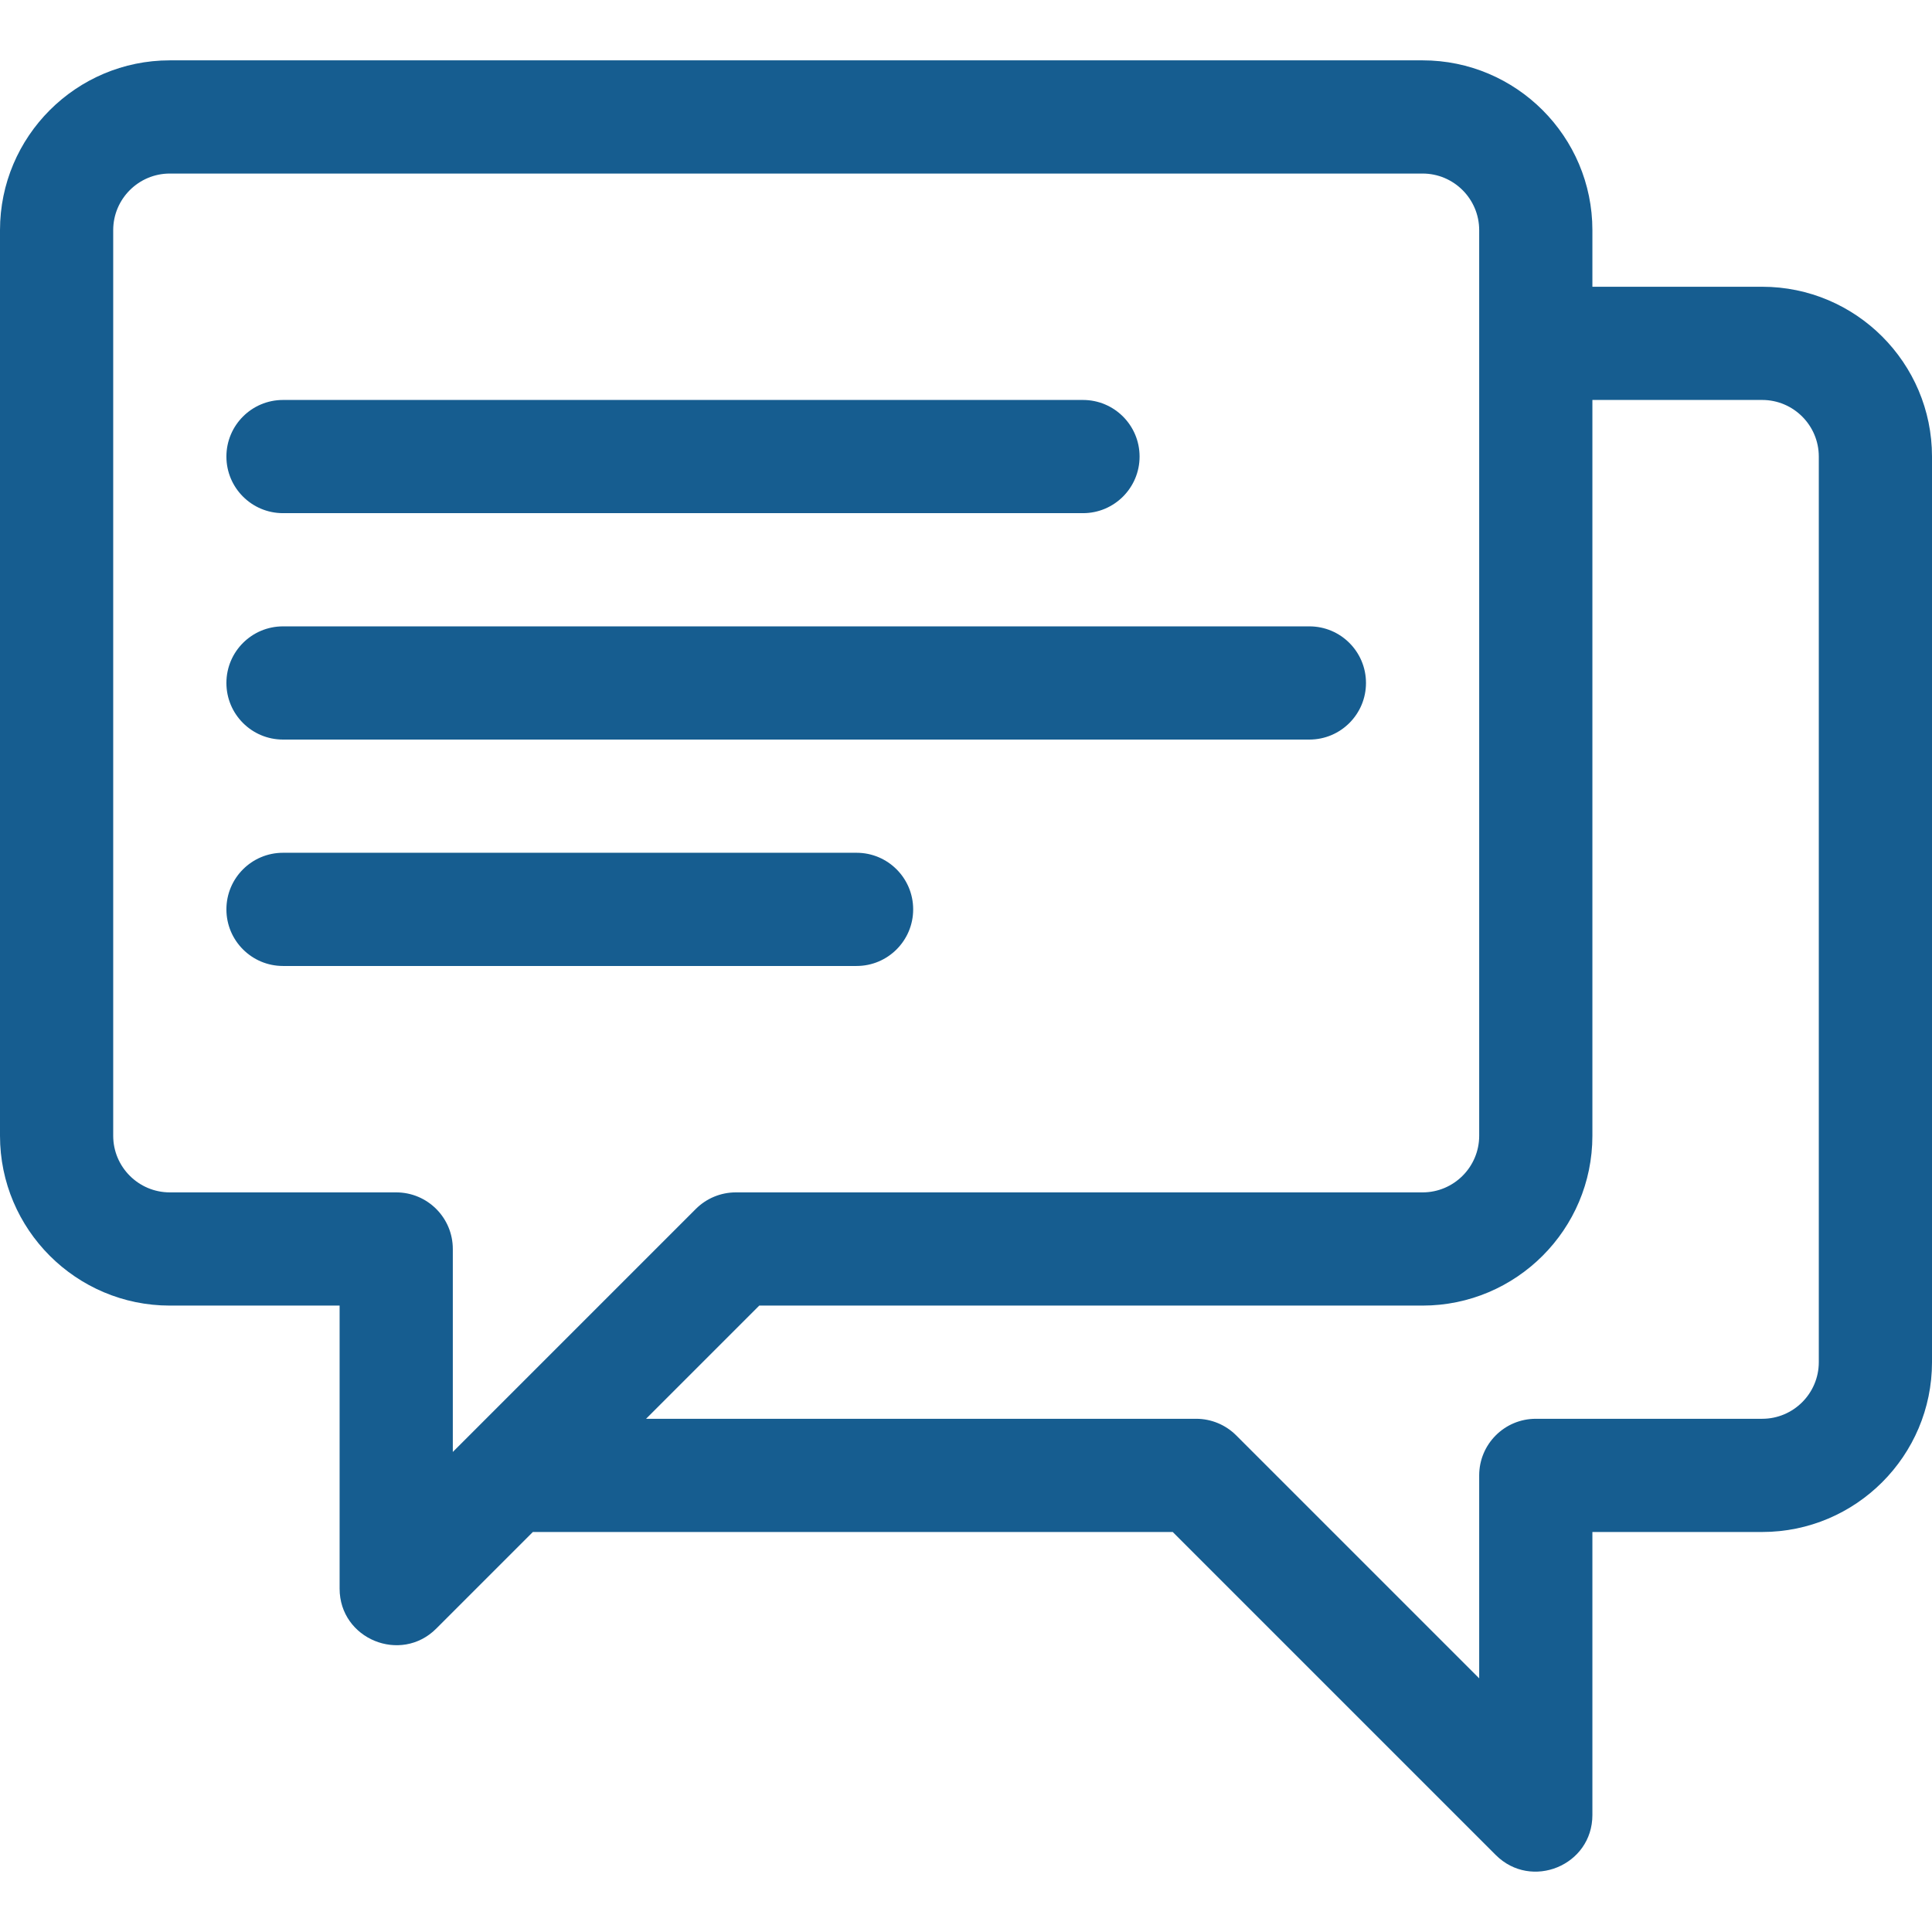
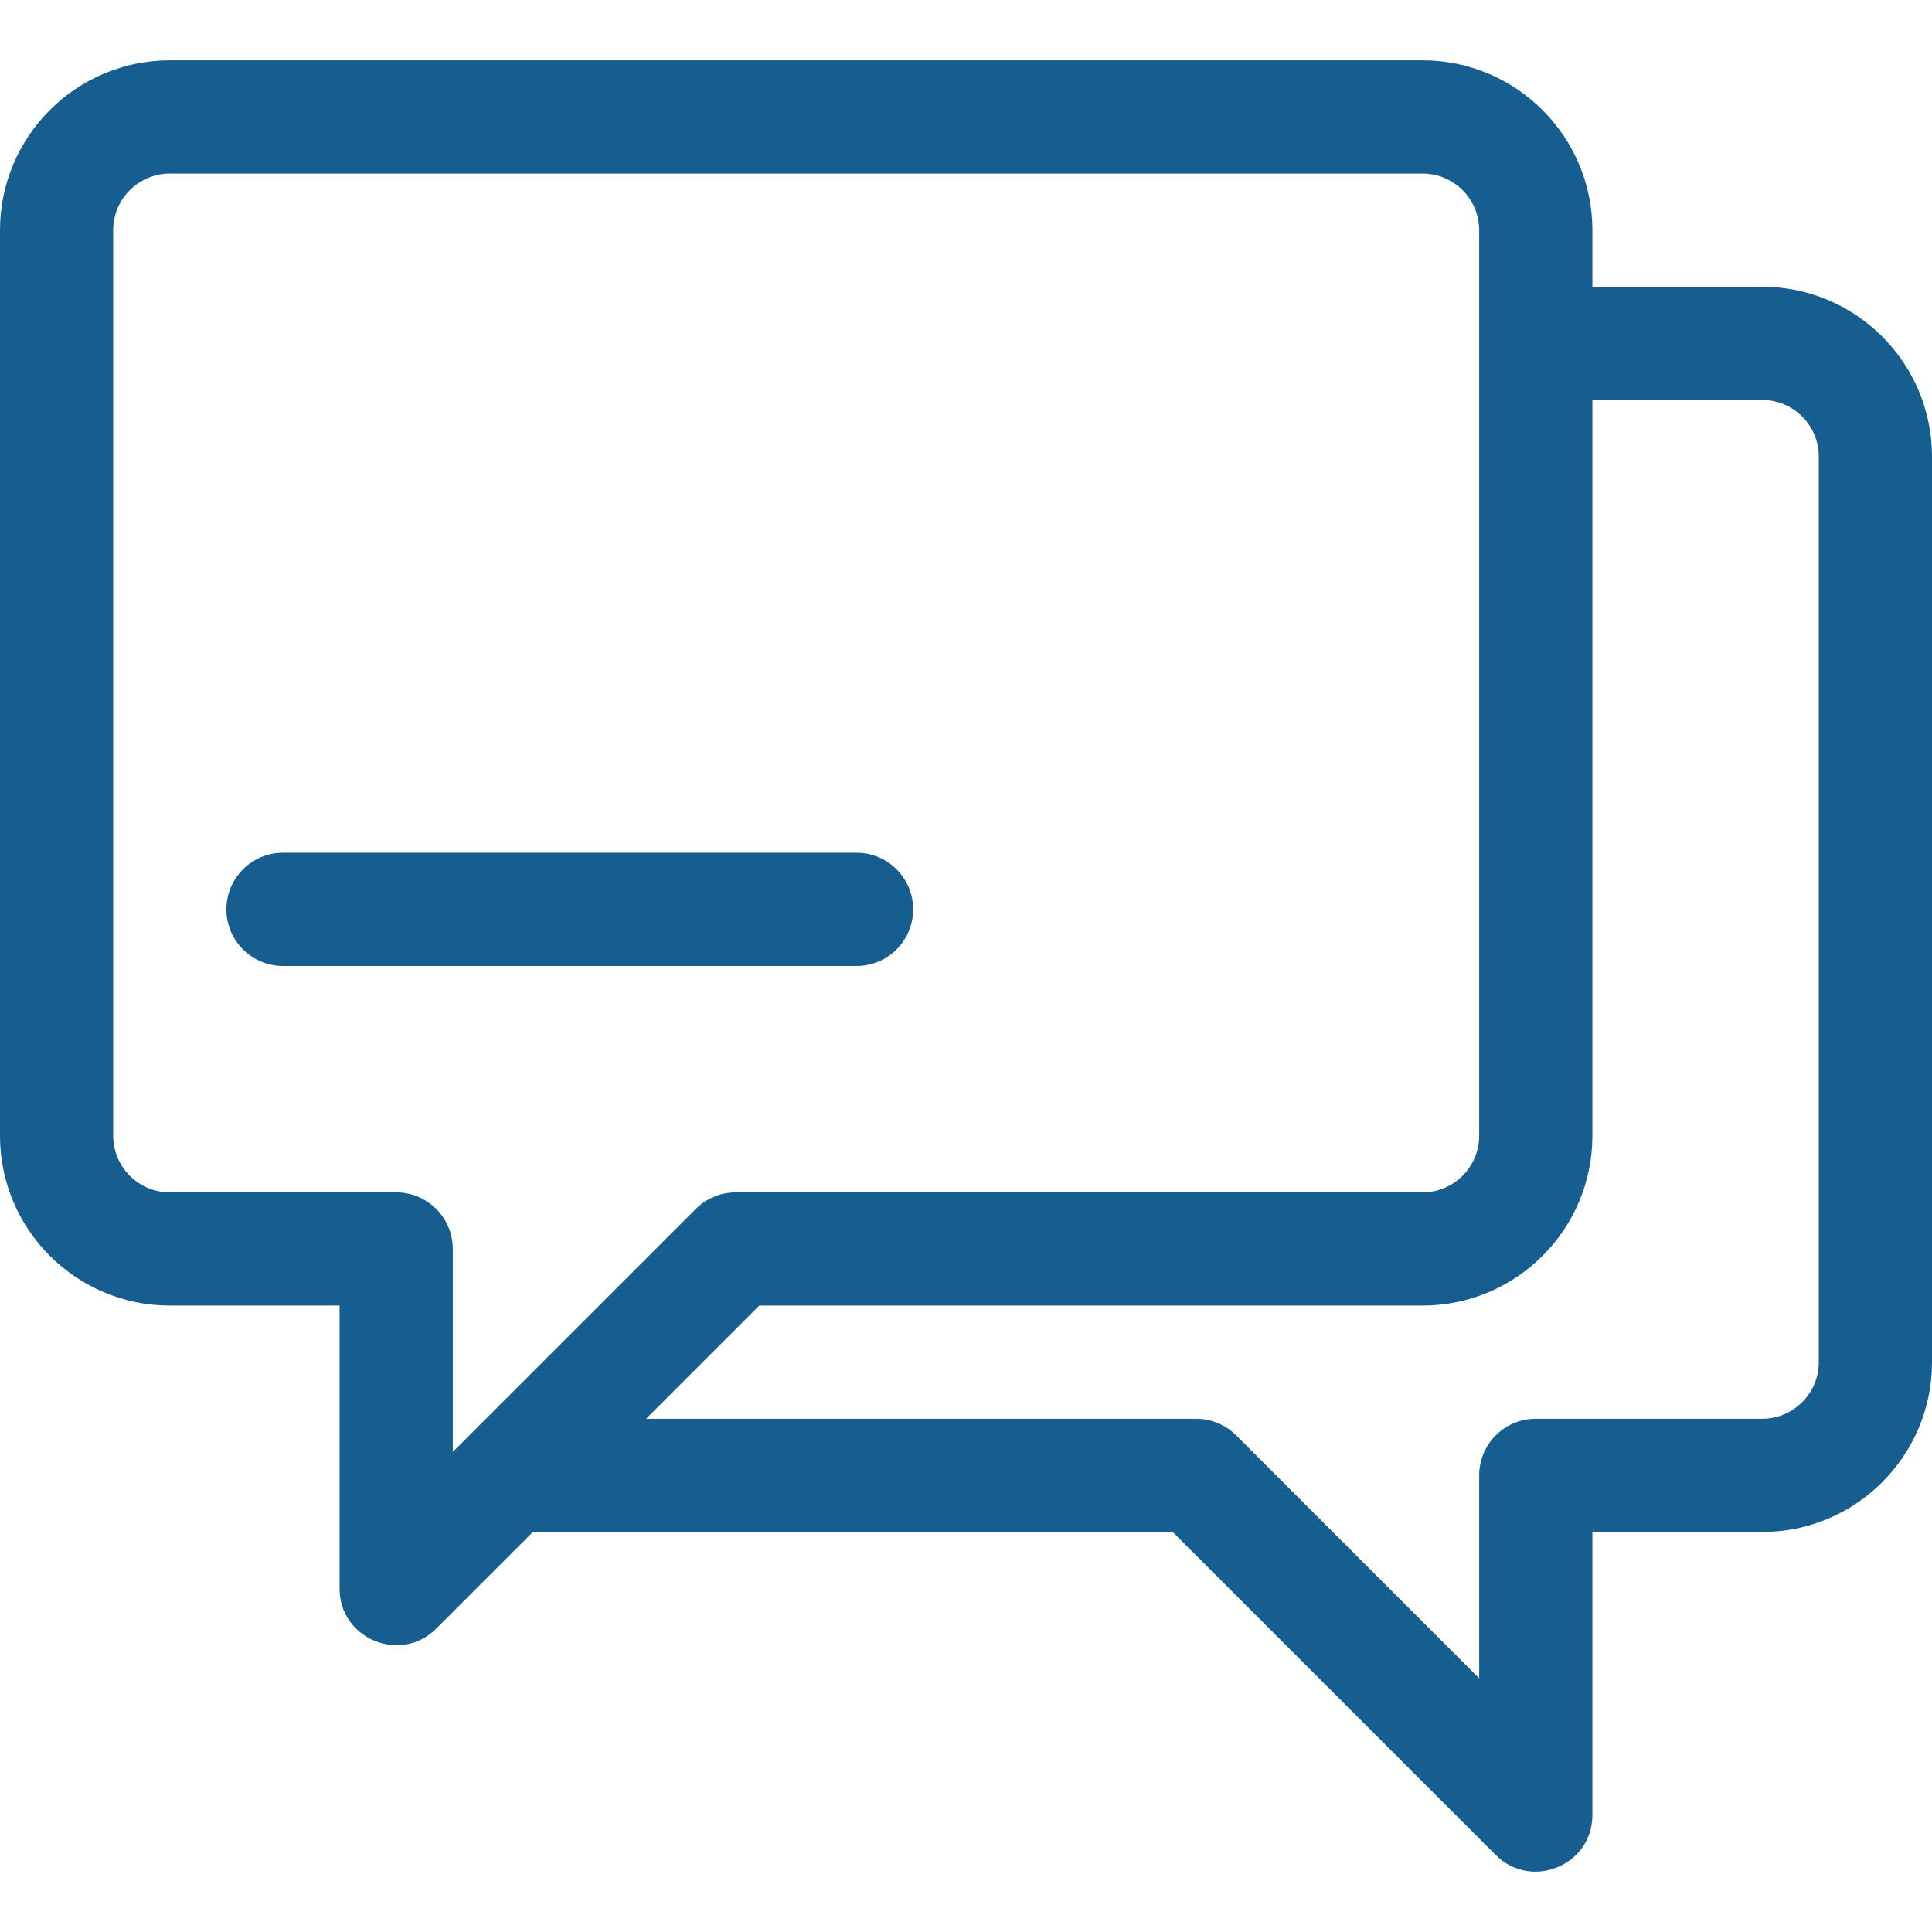
<svg xmlns="http://www.w3.org/2000/svg" version="1.1" id="Capa_1" x="0px" y="0px" viewBox="0 0 511.999 511.999" style="enable-background:new 0 0 511.999 511.999;" xml:space="preserve" width="512px" height="512px">
  <g>
    <g>
      <path d="M467,75.993h-45v-15c0-24.813-20.187-45-45-45H45c-24.813,0-45,20.187-45,45v240c0,24.813,20.187,45,45,45h45v75    c0,13.384,16.222,19.992,25.606,10.606l25.607-25.606h169.574l85.606,85.606c9.389,9.393,25.606,2.8,25.606-10.606v-75h45    c24.813,0,45-20.187,45-45v-240C512,96.18,491.813,75.993,467,75.993z M120,384.78v-53.787c0-8.284-6.716-15-15-15H45    c-8.271,0-15-6.729-15-15v-240c0-8.271,6.729-15,15-15h332c8.271,0,15,6.729,15,15v240c0,8.271-6.729,15-15,15H195    c-3.979,0-7.793,1.581-10.606,4.394L120,384.78z M482,360.993c0,8.271-6.729,15-15,15h-60c-8.284,0-15,6.716-15,15v53.787    l-64.394-64.393c-2.813-2.813-6.628-4.394-10.606-4.394H171.213l30-30H377c24.813,0,45-20.187,45-45v-195h45    c8.271,0,15,6.729,15,15V360.993z" fill="#165D90" />
    </g>
  </g>
  <g>
    <g>
-       <path d="M287,105.993H75c-8.284,0-15,6.716-15,15s6.716,15,15,15h212c8.284,0,15-6.716,15-15S295.284,105.993,287,105.993z" fill="#165D90" />
-     </g>
+       </g>
  </g>
  <g>
    <g>
-       <path d="M347,165.993H75c-8.284,0-15,6.716-15,15s6.716,15,15,15h272c8.284,0,15-6.716,15-15S355.284,165.993,347,165.993z" fill="#165D90" />
-     </g>
+       </g>
  </g>
  <g>
    <g>
      <path d="M227,225.993H75c-8.284,0-15,6.716-15,15s6.716,15,15,15h152c8.284,0,15-6.716,15-15S235.284,225.993,227,225.993z" fill="#165D90" />
    </g>
  </g>
  <g>
</g>
  <g>
</g>
  <g>
</g>
  <g>
</g>
  <g>
</g>
  <g>
</g>
  <g>
</g>
  <g>
</g>
  <g>
</g>
  <g>
</g>
  <g>
</g>
  <g>
</g>
  <g>
</g>
  <g>
</g>
  <g>
</g>
</svg>